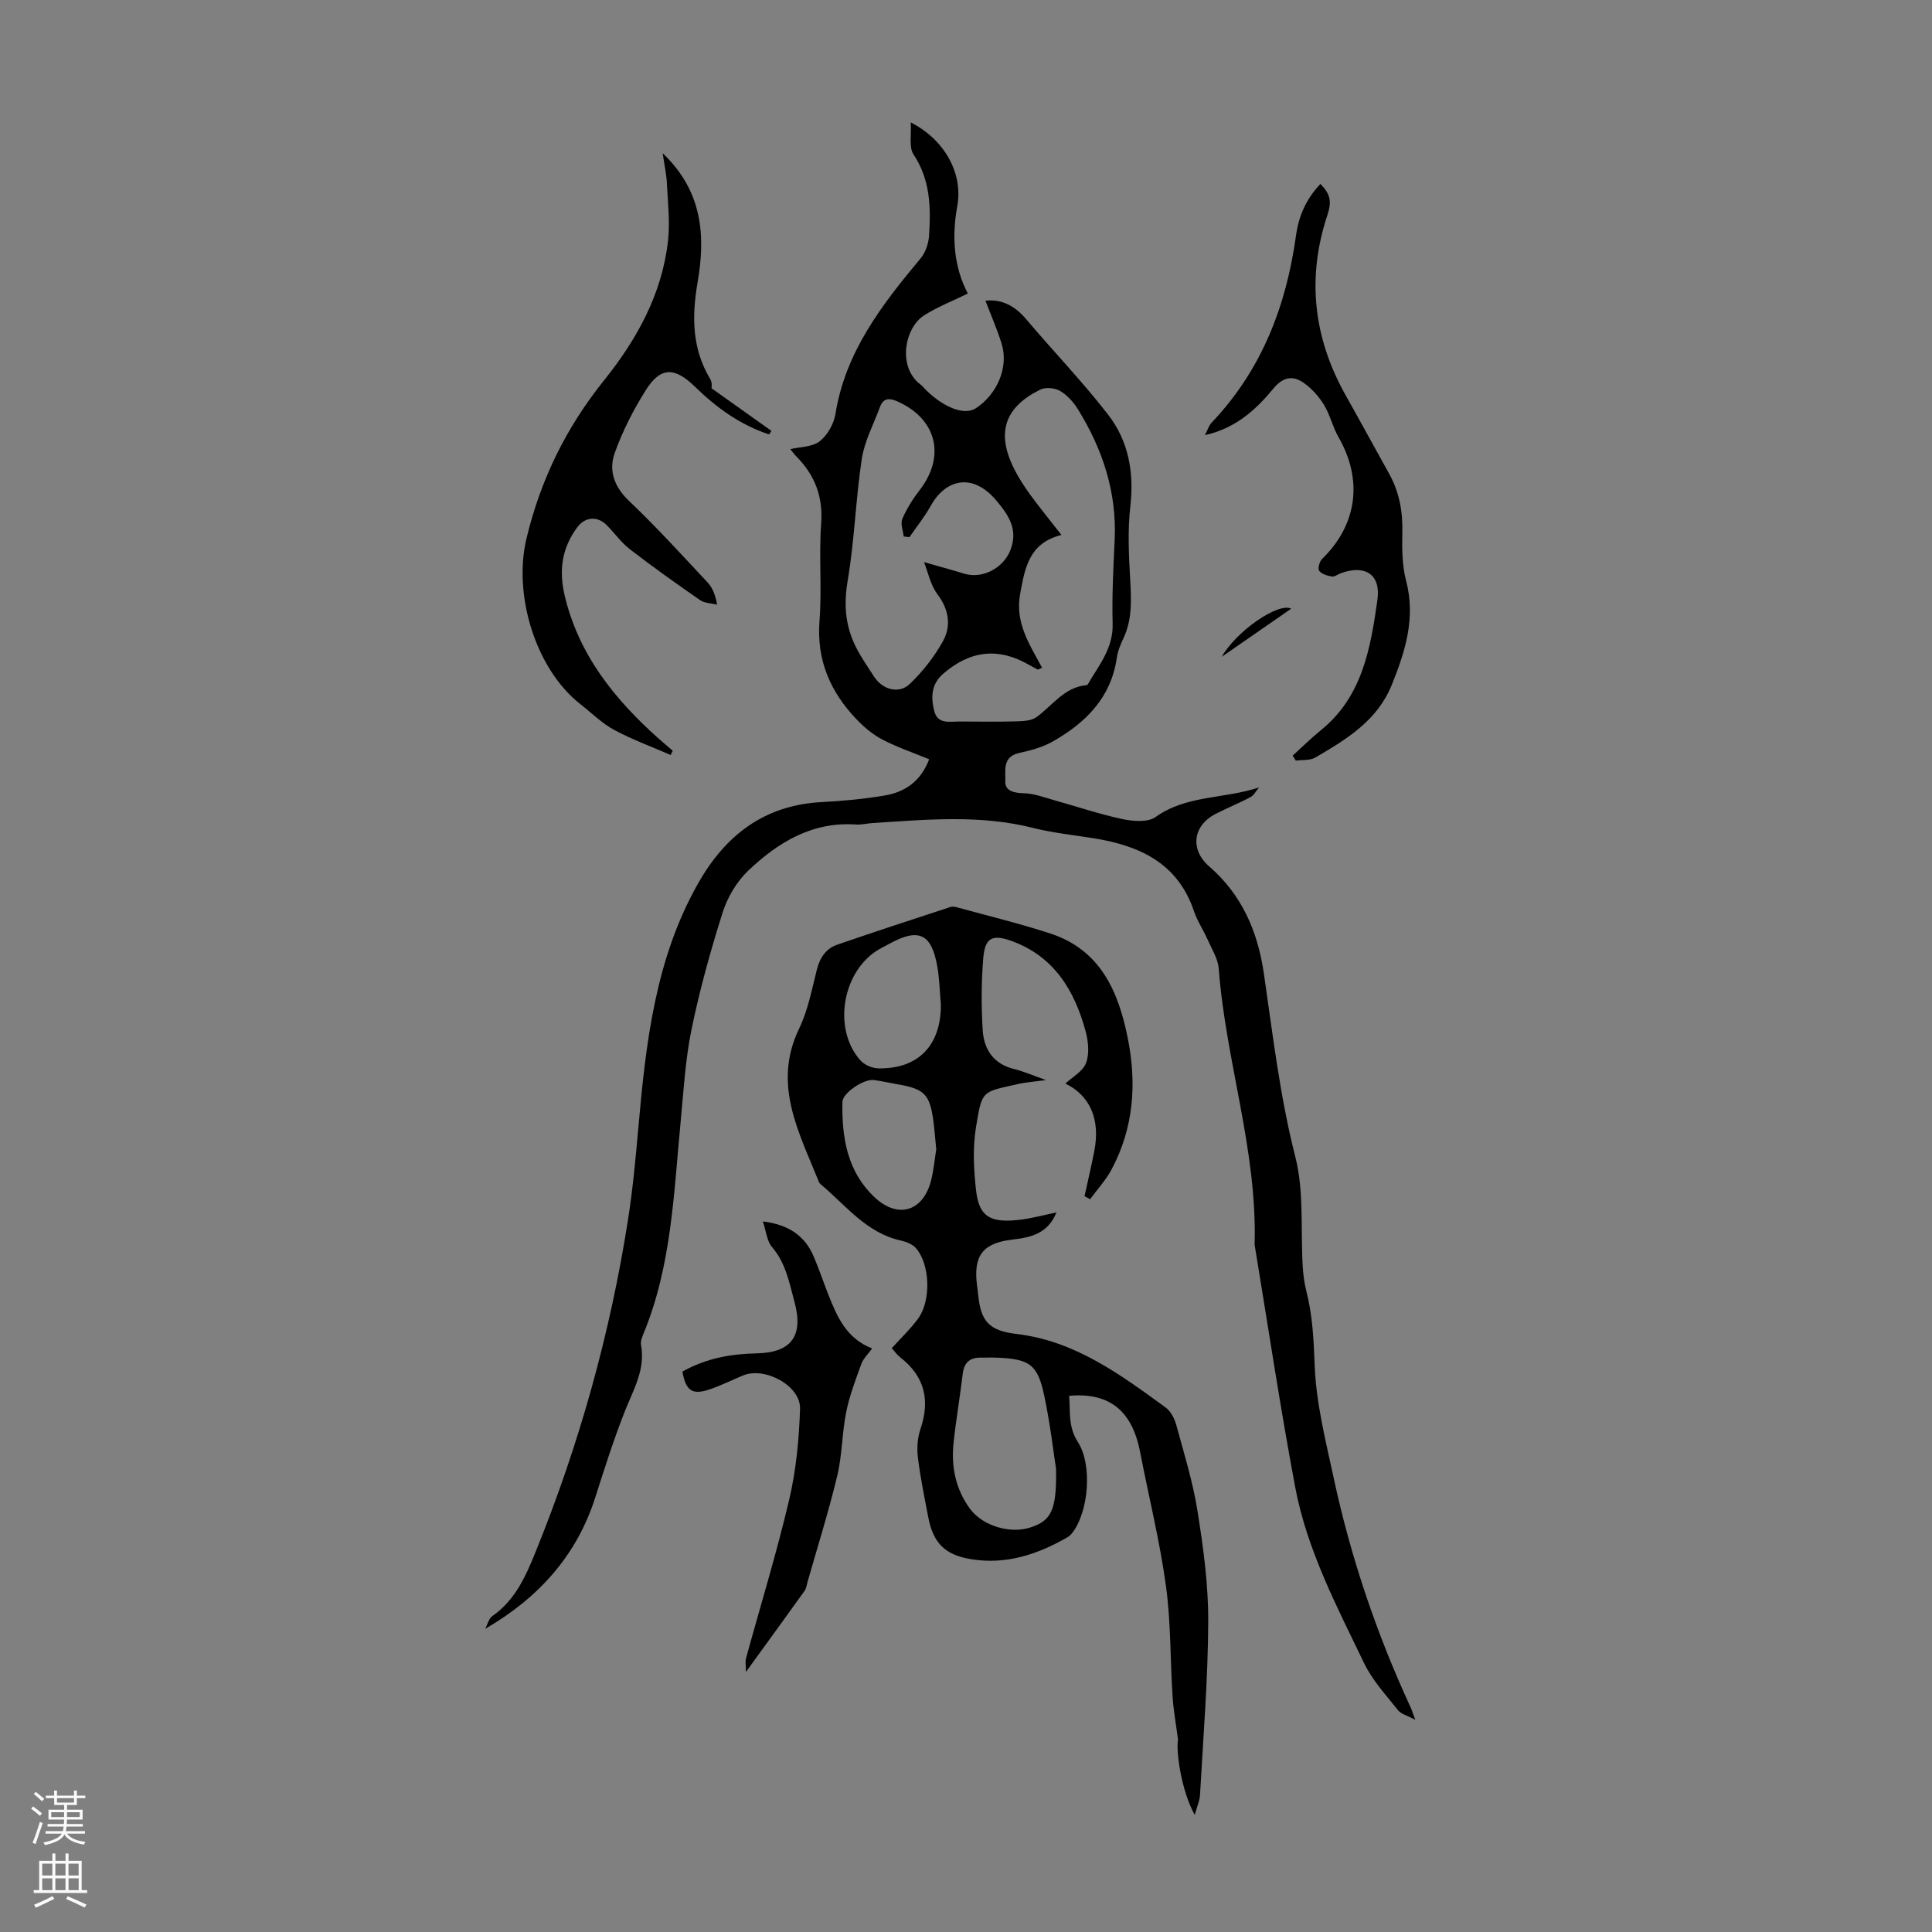
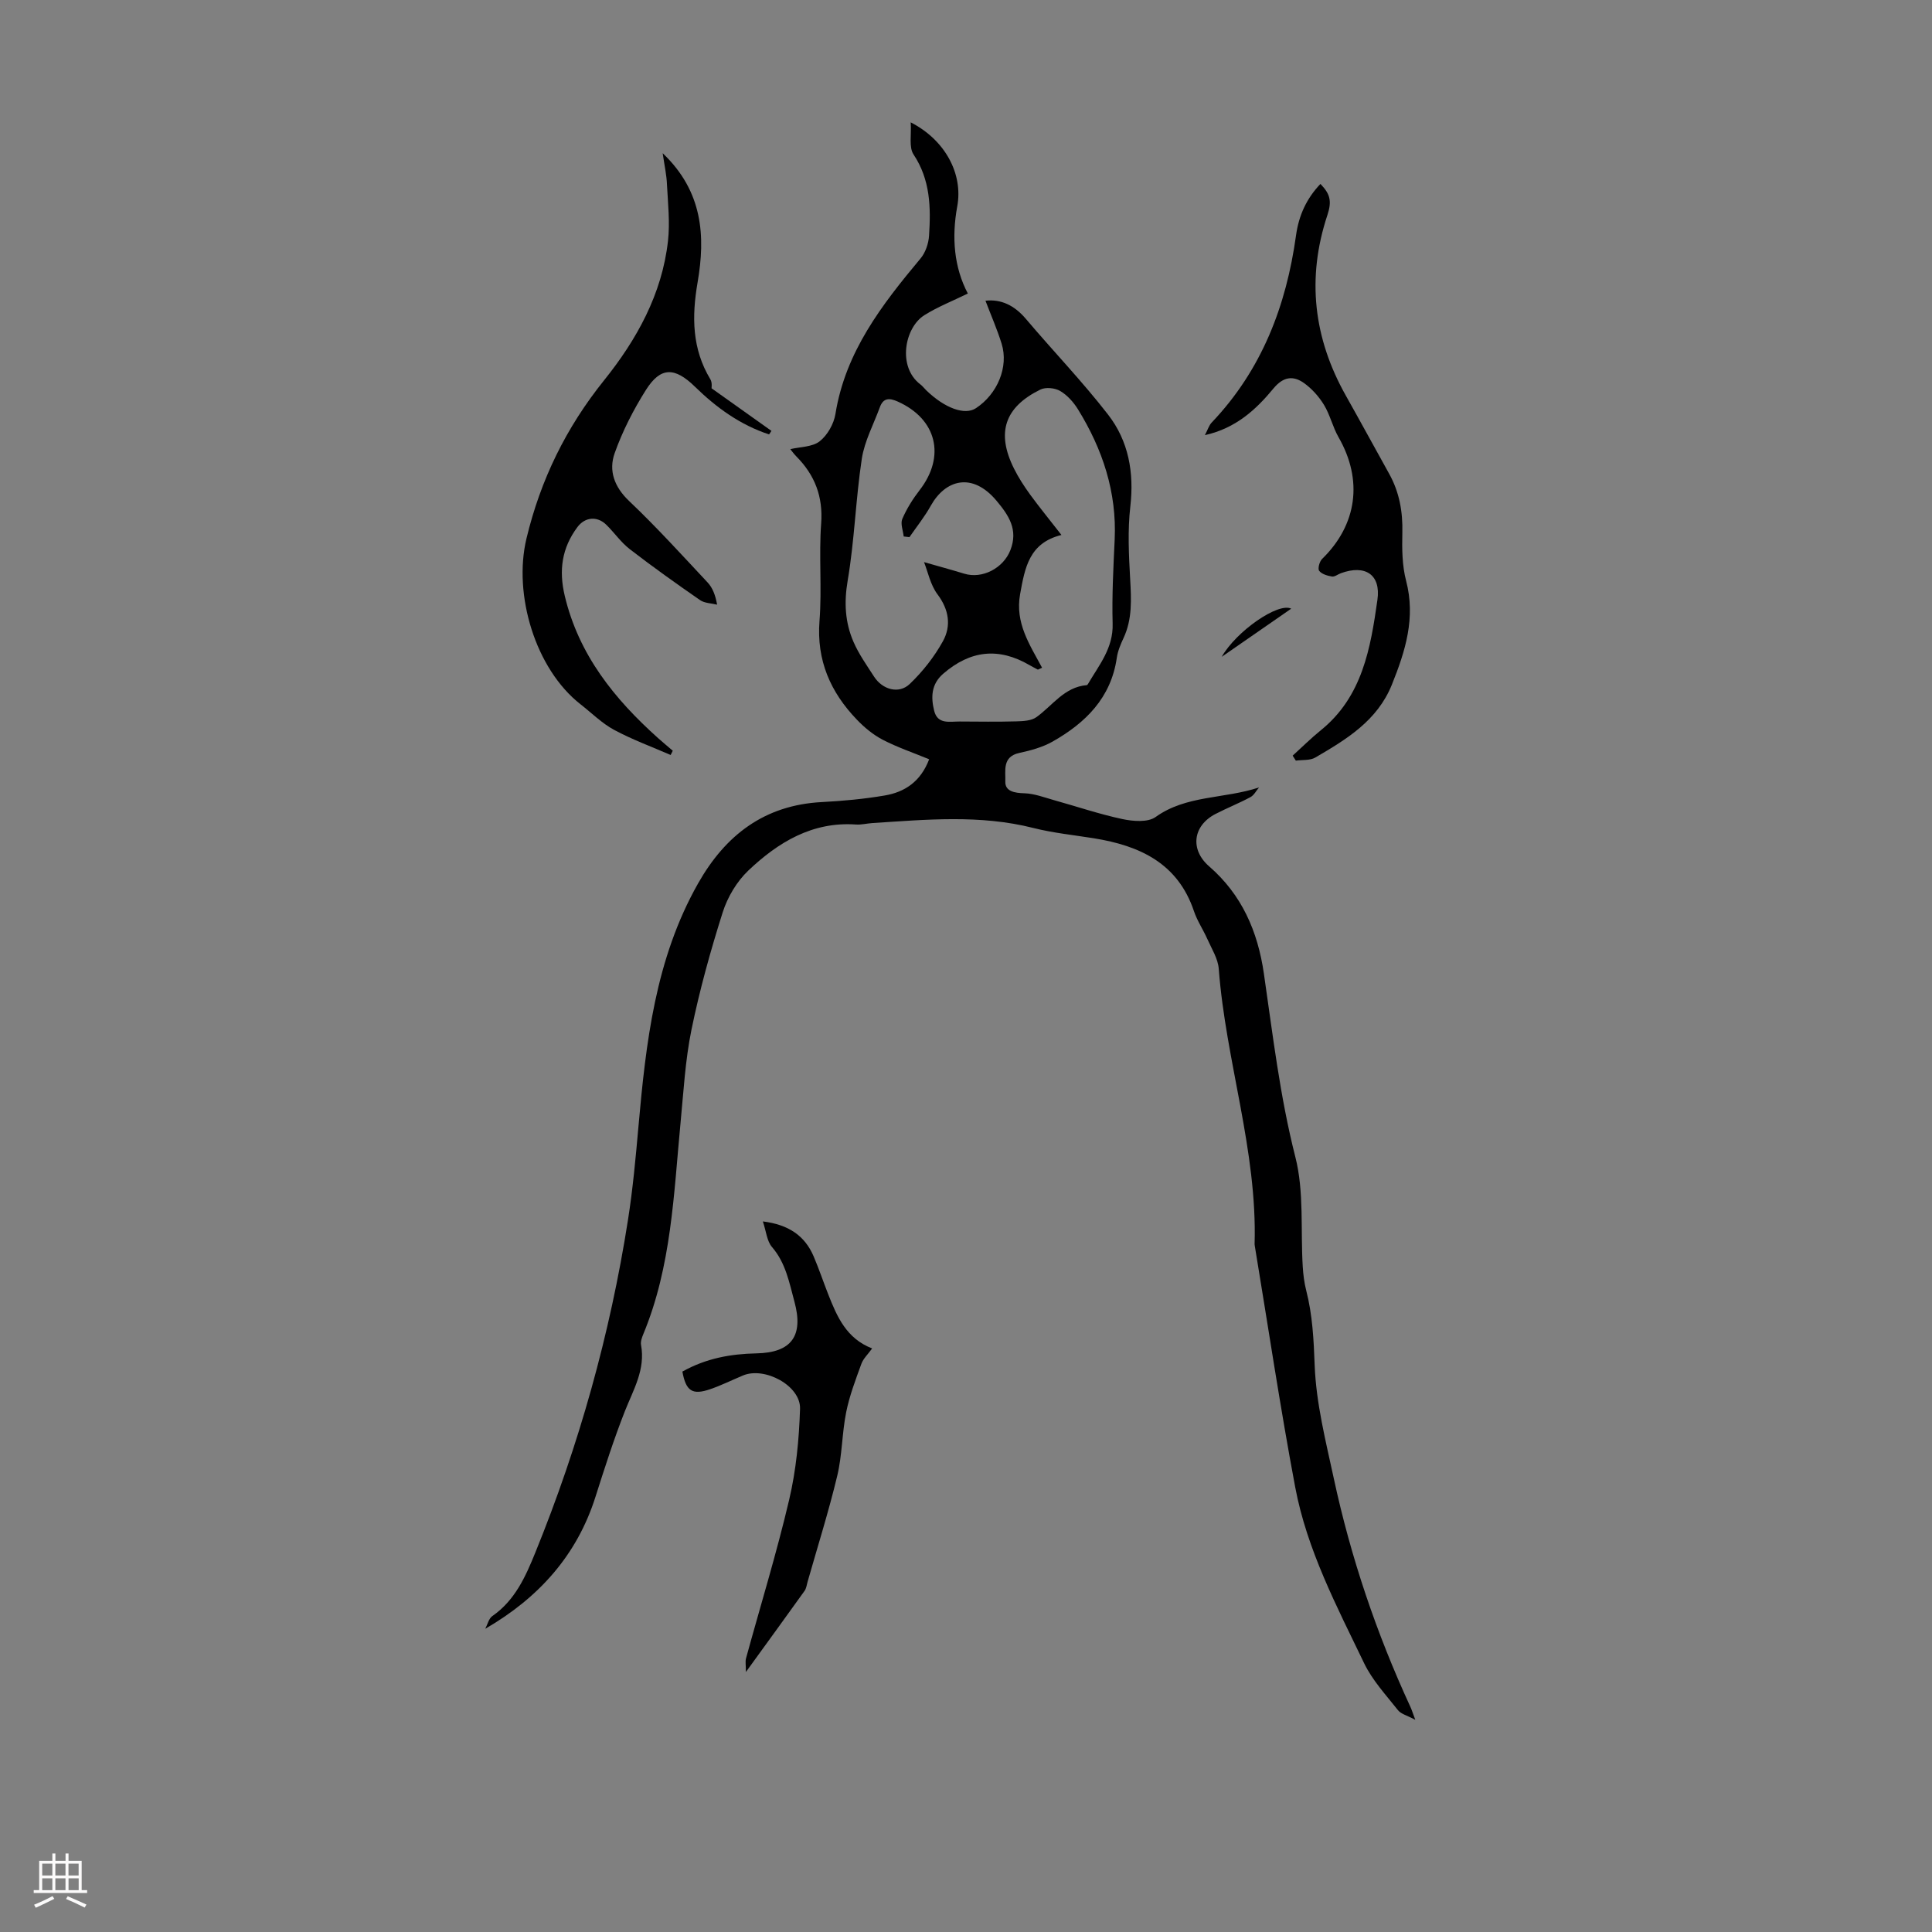
<svg xmlns="http://www.w3.org/2000/svg" enable-background="new 0 0 400 400" viewBox="0 0 400 400">
  <rect x="0" y="0" width="400" height="400" fill="#808080" stroke="none" />
  <g fill="#000001">
    <path d="m100.47 337.22c.47-.89.72-2.11 1.46-2.63 4.69-3.25 6.88-8.16 8.9-13.14 9.04-22.23 15.48-45.19 19.19-68.9 1-6.38 1.59-12.83 2.16-19.27 1.55-17.42 3.49-34.72 12.34-50.36 5.68-10.04 13.76-16.24 25.64-16.86 4.35-.23 8.71-.63 13-1.36 4.14-.7 7.44-2.85 9.21-7.5-3.32-1.37-6.57-2.47-9.59-4.03-1.98-1.03-3.81-2.54-5.37-4.17-5.47-5.69-8.38-12.28-7.74-20.47.52-6.67-.15-13.43.34-20.11.42-5.62-1.31-10.06-5.14-13.93-.54-.55-.99-1.19-1.25-1.5 2.03-.48 4.55-.43 6.08-1.62 1.61-1.26 2.94-3.61 3.27-5.67 2.07-12.87 9.62-22.61 17.62-32.19 1.03-1.23 1.66-3.11 1.76-4.73.38-5.83.28-11.55-3.21-16.8-1-1.5-.41-4.05-.59-6.65 7.17 3.67 10.87 10.7 9.64 17.39-1.19 6.46-.66 12.65 2.19 18.05-3.2 1.57-6.28 2.77-9.02 4.5-4.06 2.56-5.62 10.68-.79 14.33.44.33.78.8 1.18 1.19 3.86 3.74 8.01 5.24 10.31 3.72 4.46-2.94 6.8-8.55 5.32-13.34-.95-3.06-2.25-6-3.35-8.91 3.23-.37 6 .97 8.35 3.74 5.63 6.65 11.69 12.95 17.02 19.82 4.26 5.48 5.43 12.01 4.62 19.05-.57 4.96-.31 10.05-.03 15.06.23 4.17.46 8.24-1.37 12.16-.61 1.31-1.2 2.7-1.4 4.12-1.2 8.27-6.46 13.45-13.28 17.32-2.08 1.18-4.54 1.85-6.91 2.36-3.6.77-2.8 3.79-2.89 5.89-.08 2.07 1.91 2.4 3.95 2.46 2.05.06 4.1.85 6.12 1.42 4.72 1.31 9.38 2.9 14.17 3.92 2.21.47 5.27.72 6.88-.43 6.34-4.55 14.17-3.72 21.41-6.12-.58.68-1.04 1.61-1.77 2-2.36 1.27-4.86 2.26-7.24 3.49-4.72 2.44-5.3 7.39-1.33 10.84 6.77 5.87 10.07 13.45 11.34 22.19 1.85 12.7 3.32 25.43 6.51 37.96 1.85 7.23 1.07 15.13 1.54 22.73.1 1.66.31 3.34.72 4.95 1.31 5.1 1.55 10.21 1.75 15.5.3 7.85 2.29 15.67 3.96 23.41 3.51 16.34 8.84 32.09 15.85 47.27.27.58.46 1.2 1.02 2.7-1.68-.9-2.96-1.2-3.59-2-2.48-3.14-5.3-6.18-7.01-9.73-5.66-11.77-11.82-23.46-14.26-36.43-3.12-16.59-5.61-33.31-8.37-49.97-.02-.11-.04-.22-.04-.33.58-19.4-5.97-37.88-7.42-57.03-.16-2.11-1.47-4.15-2.37-6.18-.86-1.94-2.09-3.74-2.76-5.74-3.35-9.96-11.24-13.57-20.7-15.1-4.18-.67-8.44-1.1-12.53-2.13-11.08-2.81-22.22-1.74-33.37-1.02-1.12.07-2.24.37-3.34.3-9.08-.65-16.16 3.68-22.33 9.53-2.39 2.27-4.31 5.51-5.31 8.67-2.53 7.98-4.78 16.09-6.46 24.29-1.29 6.31-1.64 12.82-2.26 19.26-1.41 14.78-1.89 29.72-7.7 43.73-.29.71-.61 1.56-.48 2.26.94 5.11-1.59 9.27-3.35 13.73-2.28 5.79-4.18 11.74-6.07 17.68-3.84 12.15-11.77 20.95-22.83 27.36zm115.28-198.97c-.29.13-.58.26-.87.39-.58-.31-1.17-.61-1.74-.94-6.38-3.71-12.24-3.08-17.87 1.8-2.49 2.16-2.55 4.87-1.86 7.66.71 2.87 3.21 2.21 5.26 2.22 3.91.02 7.83.08 11.74-.03 1.42-.04 3.12-.11 4.18-.88 3.35-2.41 5.77-6.24 10.42-6.62.09-.01.18-.14.24-.23 2.29-3.91 5.25-7.42 5.11-12.47-.16-5.8.15-11.61.42-17.41.46-9.85-2.5-18.73-7.59-26.98-.92-1.49-2.21-2.94-3.69-3.81-1.08-.64-3-.83-4.09-.3-7.44 3.65-9.17 8.95-5.48 16.35.94 1.89 2.11 3.69 3.35 5.4 1.95 2.67 4.05 5.23 6.48 8.36-6.7 1.66-7.56 6.76-8.56 12.27-1.07 5.96 1.99 10.43 4.55 15.22zm-27.46-27.04c-.4-.05-.79-.1-1.19-.14-.13-1.22-.71-2.64-.29-3.63.91-2.11 2.17-4.13 3.58-5.95 5.44-7.02 3.56-14.73-4.52-18.35-1.74-.78-2.99-.79-3.71 1.18-1.29 3.54-3.17 7-3.73 10.65-1.27 8.37-1.51 16.91-2.93 25.25-.77 4.53-.54 8.65 1.21 12.68 1.1 2.53 2.74 4.84 4.25 7.18 1.73 2.7 5.14 3.68 7.39 1.53 2.68-2.56 5.08-5.61 6.87-8.85 1.75-3.18 1.27-6.52-1.12-9.71-1.48-1.97-1.99-4.67-2.79-6.67 2.9.83 5.62 1.57 8.31 2.39 3.78 1.16 8.13-1.16 9.57-4.87 1.65-4.24-.32-7.18-2.89-10.25-5.05-6-10.58-4.29-13.56 1-1.28 2.31-2.95 4.39-4.45 6.56z" />
-     <path d="m218.73 251.02c-1.83 4.48-5.42 5.18-9.1 5.62-6.09.71-8.13 3.27-7.36 9.39.08.67.19 1.33.25 2 .52 5.49 2.22 7.48 7.93 8.15 12.11 1.43 21.46 8.37 30.86 15.21 1.07.77 1.86 2.29 2.22 3.61 1.62 5.93 3.45 11.85 4.41 17.89 1.2 7.56 2.25 15.25 2.21 22.88-.05 11.96-1.04 23.92-1.7 35.88-.06 1.14-.58 2.25-1.09 4.11-2.82-5.07-3.91-13.28-3.46-15.59-.39-2.97-.93-5.94-1.13-8.92-.5-7.68-.34-15.43-1.39-23.03-1.28-9.26-3.55-18.39-5.33-27.59-1.52-7.9-5.77-12.45-14.69-11.64.26 3.05-.28 6.35 1.8 9.56 3.05 4.74 2.25 14.46-1.18 18.85-.27.34-.62.67-.99.88-6.15 3.54-12.64 5.7-19.84 4.55-5.51-.88-7.95-3.34-8.98-8.78-.77-4.06-1.62-8.12-2.12-12.22-.24-1.94-.11-4.09.51-5.92 2.05-6.02.9-10.94-4.18-14.89-.68-.52-1.18-1.27-1.75-1.89 1.92-2.13 3.88-3.98 5.45-6.12 2.71-3.69 2.5-11.14-.4-14.55-.72-.85-2.05-1.37-3.2-1.63-7.13-1.58-11.34-7.27-16.51-11.59-.17-.14-.34-.32-.42-.52-4.08-10.23-9.7-20.17-4.09-31.78 1.82-3.77 2.62-8.07 3.66-12.18.63-2.49 1.89-4.37 4.24-5.18 7.79-2.69 15.63-5.24 23.46-7.81.39-.13.89-.03 1.31.08 6.46 1.78 12.99 3.35 19.35 5.43 10.39 3.4 14.1 12.04 16.03 21.74 1.86 9.36 1.21 18.51-3.36 27.08-1.18 2.22-2.95 4.13-4.45 6.18-.39-.21-.77-.41-1.16-.62.67-3.09 1.4-6.17 2.01-9.27 1.32-6.66-.9-11.59-5.98-14.05 1.42-1.33 3.61-2.5 4.28-4.25.73-1.91.48-4.48-.08-6.56-2.28-8.43-6.51-15.47-15.22-18.67-4.06-1.5-5.62-.73-5.97 3.44-.42 4.98-.43 10.03-.12 15.01.25 3.89 2.17 6.93 6.39 7.99 2.14.53 4.18 1.43 6.71 2.32-2.26.31-4.11.43-5.9.84-7.44 1.68-7.32 1.23-8.59 8.91-.7 4.22-.48 8.69 0 12.98.63 5.64 2.97 7 9.56 6.13 2.38-.34 4.73-.97 7.1-1.46zm-.09 53.06c-.51-3.27-1.19-9.15-2.4-14.93-1.39-6.66-2.99-7.77-9.8-8.06-1.12-.05-2.23 0-3.35-.01-2.26-.03-3.48.99-3.76 3.32-.57 4.77-1.39 9.5-1.9 14.27-.53 4.92.39 9.57 3.36 13.66 2.59 3.56 8.31 5.32 12.59 3.9 4.24-1.4 5.43-3.52 5.26-12.15zm-23.84-96.03c-.24-2.67-.28-5.37-.75-8-1.18-6.7-3.82-7.94-9.68-4.78-.69.37-1.38.74-2.07 1.11-7.82 4.24-10.09 16.52-4.16 23.16.83.93 2.42 1.62 3.68 1.65 8.28.18 13-4.76 12.98-13.14zm-.96 29.9c-.23-2.26-.36-4.05-.59-5.82-.73-5.55-1.84-6.67-7.36-7.63-1.65-.29-3.28-.66-4.94-.89-2.07-.3-6.51 2.67-6.54 4.54-.12 7.32.93 14.27 6.61 19.68 4.69 4.47 9.91 3.15 11.66-3.1.65-2.33.83-4.81 1.16-6.78z" />
    <path d="m137.2 31.72c8.35 7.94 8.87 17.23 7.23 26.74-1.22 7.11-1.17 13.75 2.65 20.08.41.69.23 1.73.24 1.85 4.33 3.08 8.36 5.95 12.4 8.82-.16.24-.33.48-.49.73-5.94-1.95-10.9-5.53-15.33-9.86-4.19-4.1-7.12-4.18-10.17.66-2.59 4.1-4.85 8.52-6.47 13.08-1.28 3.6-.1 6.97 2.98 9.9 5.66 5.37 10.92 11.17 16.26 16.87 1.02 1.09 1.61 2.58 1.97 4.6-1.19-.3-2.59-.29-3.54-.95-4.92-3.41-9.8-6.88-14.54-10.54-1.84-1.42-3.2-3.43-4.88-5.07-1.87-1.83-4.41-1.6-5.97.51-3.21 4.31-3.88 8.93-2.61 14.24 2.91 12.21 10.28 21.34 19.33 29.45.99.89 2.02 1.73 3.03 2.6-.15.29-.29.59-.44.88-3.92-1.71-7.96-3.18-11.71-5.2-2.52-1.36-4.64-3.49-6.93-5.28-9.38-7.32-13.99-22.75-11.21-34.34 2.93-12.2 8.2-22.95 16.05-32.73 6.77-8.43 12.02-17.86 13.25-28.88.43-3.82-.01-7.76-.21-11.64-.07-1.97-.51-3.92-.89-6.52z" />
    <path d="m249.46 90.09c.61-1.16.85-2.02 1.4-2.6 10.37-10.88 15.45-24.16 17.47-38.77.58-4.17 2.2-7.65 5.05-10.64 2 2.06 2.41 3.53 1.44 6.46-4.33 13.06-2.87 25.49 3.84 37.4 3.02 5.36 5.95 10.76 8.94 16.13 2.13 3.82 2.85 7.89 2.74 12.25-.08 3.31-.05 6.76.78 9.93 2.01 7.66-.15 14.54-2.94 21.48-3.01 7.49-9.41 11.34-15.86 15.11-1.09.64-2.67.45-4.03.64-.22-.34-.44-.68-.66-1.03 1.95-1.77 3.82-3.63 5.86-5.28 8.59-6.96 10.27-16.98 11.69-26.97.75-5.24-2.53-7.37-7.57-5.52-.63.23-1.29.78-1.86.68-.95-.16-2.11-.5-2.63-1.18-.33-.43.06-1.91.59-2.44 7.28-7.09 8.52-16.34 3.42-25.22-1.21-2.11-1.75-4.62-3.01-6.69-1.05-1.72-2.51-3.36-4.15-4.53-2.23-1.58-4.27-1.33-6.29 1.1-3.63 4.4-7.8 8.26-14.22 9.69z" />
    <path d="m141.28 283.97c4.94-2.76 10.01-3.66 15.36-3.77 7.29-.15 9.75-3.68 7.84-10.7-1.08-3.96-1.79-8.01-4.65-11.32-1.05-1.21-1.19-3.22-1.89-5.3 5.27.66 8.68 2.91 10.53 7.27 1.09 2.56 1.98 5.22 3 7.81 1.82 4.62 3.75 9.16 9.1 11.22-.88 1.22-1.85 2.11-2.24 3.21-1.19 3.28-2.46 6.59-3.14 10-.87 4.34-.82 8.88-1.85 13.17-1.77 7.38-4.06 14.63-6.14 21.94-.18.64-.26 1.37-.63 1.88-3.89 5.43-7.82 10.83-12.14 16.79 0-1.42-.15-2.16.02-2.81 3-10.95 6.35-21.82 8.94-32.86 1.44-6.12 2.05-12.53 2.25-18.83.15-4.77-7.32-8.78-11.82-6.89-2.27.95-4.48 2.05-6.79 2.84-3.7 1.27-5.01.39-5.75-3.65z" />
    <path d="m267.33 126.02c-4.67 3.24-9.16 6.35-14.39 9.97 3.04-5.33 11.7-11.32 14.39-9.97z" />
  </g>
-   <path d="m6.44 374.46.42-.45c.65.47 1.27.95 1.85 1.44l-.45.49c-.65-.56-1.25-1.06-1.82-1.48m.93 7.33-.63-.26c.55-1.36 1.05-2.8 1.52-4.33.19.1.38.19.59.27-.46 1.29-.95 2.73-1.48 4.32m-.38-10.38.44-.42c.43.34 1.01.82 1.74 1.44l-.49.49c-.53-.51-1.09-1.01-1.69-1.51m2.5.35h1.72v-1.04h.59v1.04h3.52v-1.04h.59v1.04h1.75v.53h-1.75v1.42h-2.03v.97h3.22v2.03h-3.24c0 .35-.01.66-.03.93h3.32v.53h-3.37c-.03.27-.08.58-.15.94h3.96v.53h-3.71c.67.92 1.93 1.48 3.79 1.68-.13.24-.23.44-.29.59-2.13-.38-3.48-1.08-4.04-2.12-.43.97-1.77 1.72-4.03 2.23-.09-.19-.2-.37-.33-.55 2.1-.42 3.37-1.03 3.81-1.83h-3.36v-.53h3.58c.08-.29.13-.61.16-.94h-3.33v-.53h3.39c.02-.27.04-.58.04-.93h-3.23v-2.03h3.25v-.97h-2.07v-1.42h-1.73zm1.12 3.44v1h2.65c.01-.3.02-.44.01-.4v-.25-.35zm1.19-2h3.52v-.91h-3.52zm4.71 2h-2.63v.59c0 .15-.01.28-.01.4h2.64z" fill="#fbfafa" />
  <path d="m13.56 383.74h.63v1.52h2.72v6.07h1.13v.6h-11.06v-.6h1.13v-6.07h2.73v-1.52h.63v1.52h2.1v-1.52zm-2.69 8.83.38.56c-1.24.63-2.53 1.25-3.85 1.85-.1-.21-.21-.42-.34-.63 1.36-.55 2.63-1.15 3.81-1.78m-2.13-4.27h2.1v-2.45h-2.1zm0 3.04h2.1v-2.46h-2.1zm2.72-3.04h2.1v-2.45h-2.1zm0 3.04h2.1v-2.46h-2.1zm6.07 3.6c-1.41-.71-2.7-1.3-3.86-1.78l.35-.56c1.45.62 2.75 1.19 3.88 1.72zm-1.25-9.09h-2.1v2.45h2.1zm-2.09 5.49h2.1v-2.46h-2.1z" fill="#fbfafa" />
</svg>